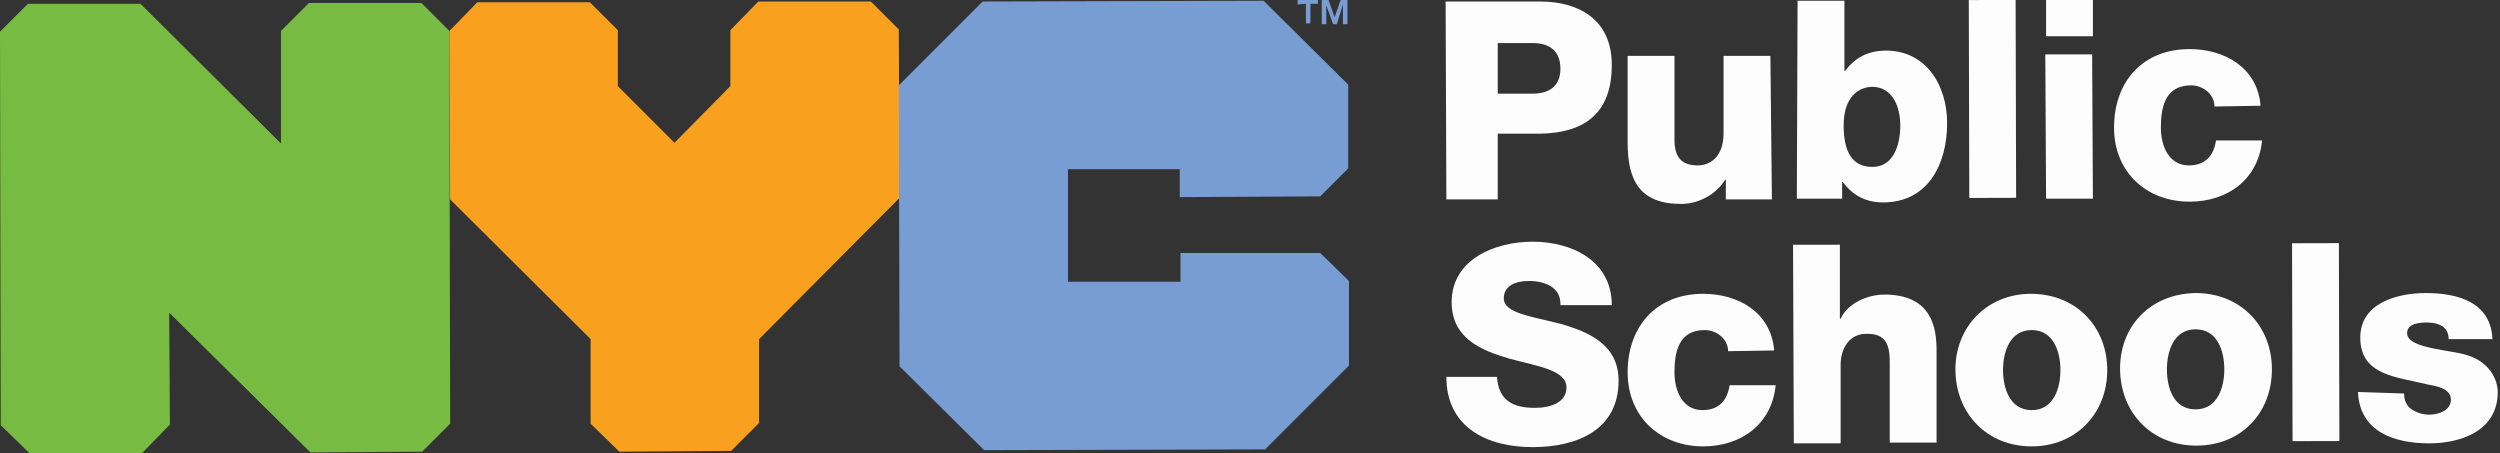
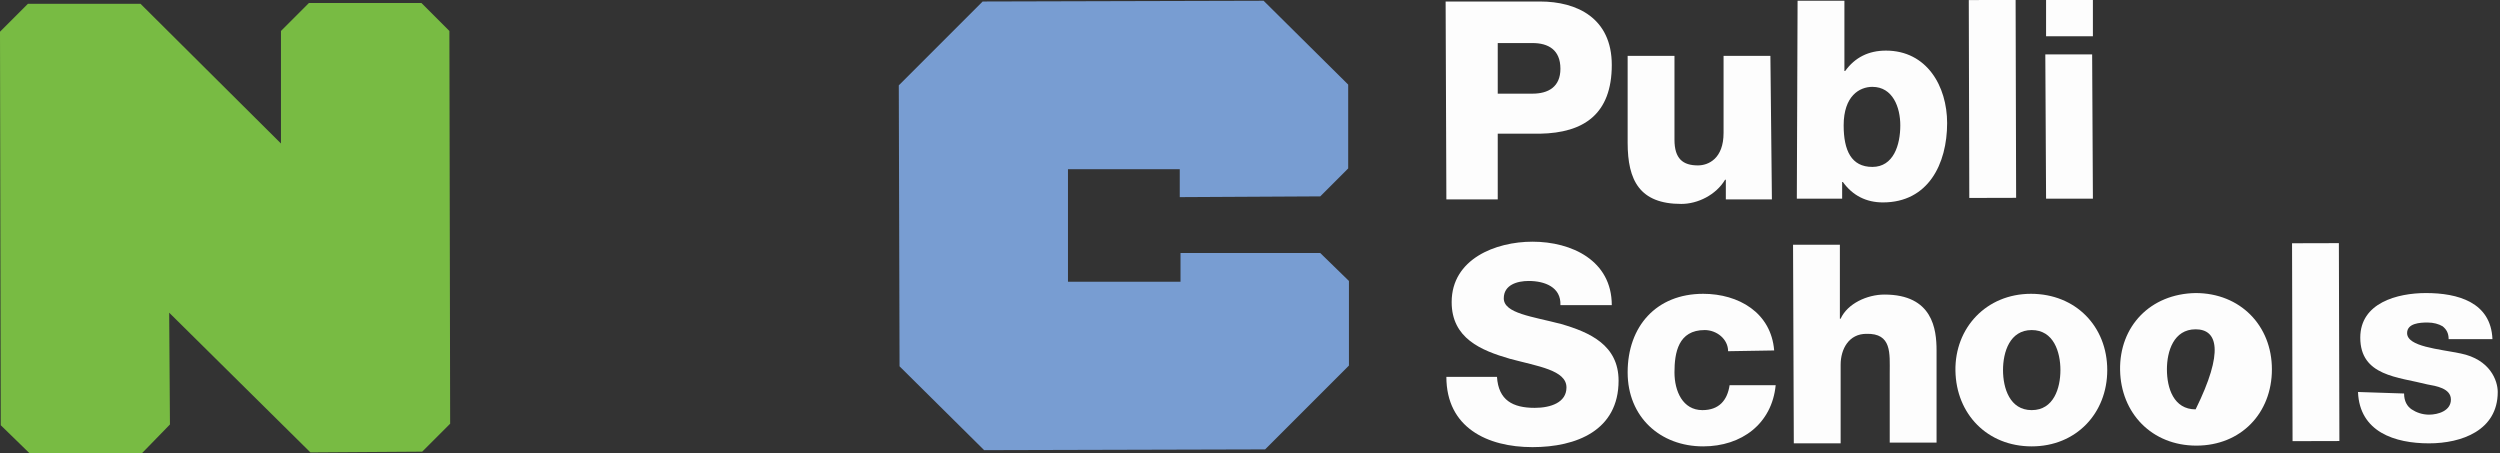
<svg xmlns="http://www.w3.org/2000/svg" width="331" height="60" viewBox="0 0 331 60" fill="none">
  <rect x="0" y="0" width="331" height="60" fill="#333333" stroke="none" />
  <g clip-path="url(#clip0_9931_186421)">
    <path d="M55.8 0.4H40.9L37.2 4.1V19L18.6 0.5H3.7L0 4.2L0.1 56.3L3.9 60H18.8L22.5 56.2L22.4 41.4L41.1 59.9L55.9 59.8L59.6 56.1L59.5 4.1L55.8 0.4Z" fill="#78BB43" />
-     <path d="M82 59.8L96.8 59.7L100.5 56V44.9L119.1 26.2L119 3.9L115.3 0.2H100.4L96.7 4V11.4L89.3 18.9L81.8 11.4V4L78.1 0.3H63.2L59.5 4.1L59.6 26.4L78.2 44.9V56.1L82 59.8Z" fill="#F9A11E" />
    <path d="M167.3 0.1L130.1 0.2L119 11.3L119.1 48.5L130.3 59.6L167.5 59.5L178.6 48.4V37.2L174.8 33.5H156.3V37.3H141.4V22.4H156.2V26.1L174.8 26L178.5 22.3V11.2L167.3 0.1Z" fill="#789DD2" />
-     <path d="M175.9 0L176.7 2.3L177.5 0H178.4V3.2H177.8V0.6L177 3.2H176.5L175.6 0.7V3.2H175V0H175.9ZM171.8 0.6V0H174.5V0.5H173.5V3.1H172.9V0.5L171.8 0.6Z" fill="#789DD2" />
    <path d="M198.3 12.4H202.9C205 12.4 206.6 11.5 206.6 9.1C206.6 6.6 205 5.7 202.9 5.7H198.3V12.4ZM191.4 0.2H203.9C208.8 0.2 213.4 2.4 213.4 8.6C213.4 15.1 209.7 17.6 203.9 17.7H198.3V26.4H191.5L191.4 0.2Z" fill="#FDFDFD" />
    <path d="M234.6 26.4H228.5V23.8H228.4C227.2 25.8 224.8 27 222.6 27C217.1 27 215.5 23.9 215.5 18.9V7.4H221.7V18.5C221.7 21 222.8 21.9 224.8 21.9C226.2 21.9 228.2 21 228.2 17.6V7.4H234.4L234.6 26.4Z" fill="#FDFDFD" />
    <path d="M244.1 16.6C244.1 19.9 245.1 22.1 247.9 22.1C250.7 22.1 251.6 19.2 251.6 16.6C251.6 14.2 250.6 11.5 247.9 11.5C246.2 11.5 244.1 12.7 244.1 16.6ZM238 0.1H244.2V9.4H244.3C245.6 7.6 247.4 6.7 249.7 6.7C255.1 6.7 257.8 11.4 257.8 16.3C257.8 21.7 255.3 26.8 249.3 26.8C247.1 26.8 245.3 25.9 244 24.1H243.9V26.3H237.9L238 0.1Z" fill="#FDFDFD" />
    <path d="M266.867 -0.008L260.667 0.008L260.735 26.208L266.935 26.192L266.867 -0.008Z" fill="#FDFDFD" />
    <path d="M270.8 7.2H277L277.1 26.3H270.9L270.8 7.2ZM277.1 4.8H270.9V0H277.1V4.8Z" fill="#FDFDFD" />
-     <path d="M293.2 14.1C293.2 12.5 291.7 11.3 290.1 11.3C286.6 11.3 286.1 14.3 286.1 16.9C286.1 19.4 287.2 21.9 289.8 21.9C292 21.9 293.1 20.6 293.4 18.6H299.5C299 23.7 295 26.7 289.9 26.7C284.2 26.7 279.9 22.8 279.9 16.9C279.9 10.8 283.7 6.5 289.9 6.5C294.6 6.5 298.9 9 299.3 14L293.2 14.1Z" fill="#FDFDFD" />
    <path d="M198.2 49.9C198.4 53 200.3 54 203.2 54C205.3 54 207.4 53.3 207.4 51.3C207.4 49 203.6 48.5 199.9 47.5C196.1 46.4 192.2 44.8 192.2 40C192.2 34.3 198 32 202.9 32C208.1 32 213.4 34.5 213.4 40.4H206.6C206.7 38 204.5 37.2 202.4 37.2C200.9 37.2 199.1 37.7 199.1 39.5C199.1 41.5 202.9 41.9 206.7 42.9C210.5 44 214.3 45.7 214.3 50.4C214.3 57 208.7 59.2 202.9 59.2C196.9 59.2 191.5 56.6 191.5 49.9H198.2Z" fill="#FDFDFD" />
    <path d="M228.8 46.5C228.8 44.9 227.3 43.7 225.7 43.7C222.2 43.7 221.7 46.7 221.7 49.3C221.7 51.8 222.8 54.3 225.4 54.3C227.6 54.3 228.7 53 229 51H235.1C234.6 56.1 230.6 59.1 225.5 59.1C219.8 59.1 215.5 55.2 215.5 49.3C215.5 43.2 219.3 38.9 225.5 38.9C230.2 38.9 234.5 41.4 234.9 46.4L228.8 46.5Z" fill="#FDFDFD" />
    <path d="M237.4 32.4H243.6V42.2H243.7C244.6 40.2 247.2 39 249.5 39C255.9 39 256.4 43.6 256.4 46.4V58.6H250.2V49.4C250.2 46.8 250.5 44.1 247.1 44.2C244.8 44.2 243.7 46.2 243.7 48.3V58.7H237.5L237.4 32.4Z" fill="#FDFDFD" />
    <path d="M269 54.3C271.9 54.3 272.8 51.4 272.8 49C272.8 46.6 271.9 43.7 269 43.7C266.1 43.7 265.2 46.6 265.2 49C265.2 51.4 266.1 54.3 269 54.3ZM268.9 38.9C274.8 38.9 279 43.2 279 49C279 54.7 274.9 59.1 269 59.1C263.1 59.1 259 54.8 258.9 49.1C258.8 43.4 263 38.9 268.9 38.9Z" fill="#FDFDFD" />
-     <path d="M290.7 54.2C293.6 54.2 294.5 51.3 294.5 48.9C294.5 46.5 293.6 43.6 290.7 43.6C287.8 43.6 286.9 46.5 286.9 48.9C286.9 51.4 287.8 54.2 290.7 54.2ZM290.7 38.8C296.6 38.8 300.8 43.1 300.8 48.9C300.8 54.7 296.7 59 290.8 59C284.9 59 280.8 54.7 280.7 49C280.6 43.2 284.7 38.9 290.7 38.8Z" fill="#FDFDFD" />
+     <path d="M290.7 54.2C294.5 46.5 293.6 43.6 290.7 43.6C287.8 43.6 286.9 46.5 286.9 48.9C286.9 51.4 287.8 54.2 290.7 54.2ZM290.7 38.8C296.6 38.8 300.8 43.1 300.8 48.9C300.8 54.7 296.7 59 290.8 59C284.9 59 280.8 54.7 280.7 49C280.6 43.2 284.7 38.9 290.7 38.8Z" fill="#FDFDFD" />
    <path d="M309.667 32.192L303.467 32.208L303.535 58.408L309.735 58.392L309.667 32.192Z" fill="#FDFDFD" />
    <path d="M318.3 52.1C318.3 53.1 318.7 53.8 319.3 54.2C319.9 54.6 320.7 54.9 321.6 54.9C322.8 54.9 324.5 54.4 324.5 52.9C324.5 51.4 322.5 51.1 321.4 50.9C317.5 49.9 312.5 49.8 312.5 44.7C312.5 40.1 317.4 38.8 321.2 38.8C325.4 38.8 329.8 40 330 44.9H324.2C324.2 44.1 323.9 43.6 323.4 43.2C322.9 42.9 322.2 42.7 321.4 42.7C320.4 42.7 318.7 42.8 318.7 44.1C318.7 45.9 322.9 46.2 325.8 46.8C329.7 47.6 330.7 50.4 330.7 51.9C330.7 57 325.9 58.7 321.6 58.7C317.1 58.7 312.4 57.2 312.2 51.9L318.3 52.1Z" fill="#FDFDFD" />
  </g>
  <defs>
    <clipPath id="clip0_9931_186421">
      <rect width="331" height="60" fill="white" />
    </clipPath>
  </defs>
</svg>